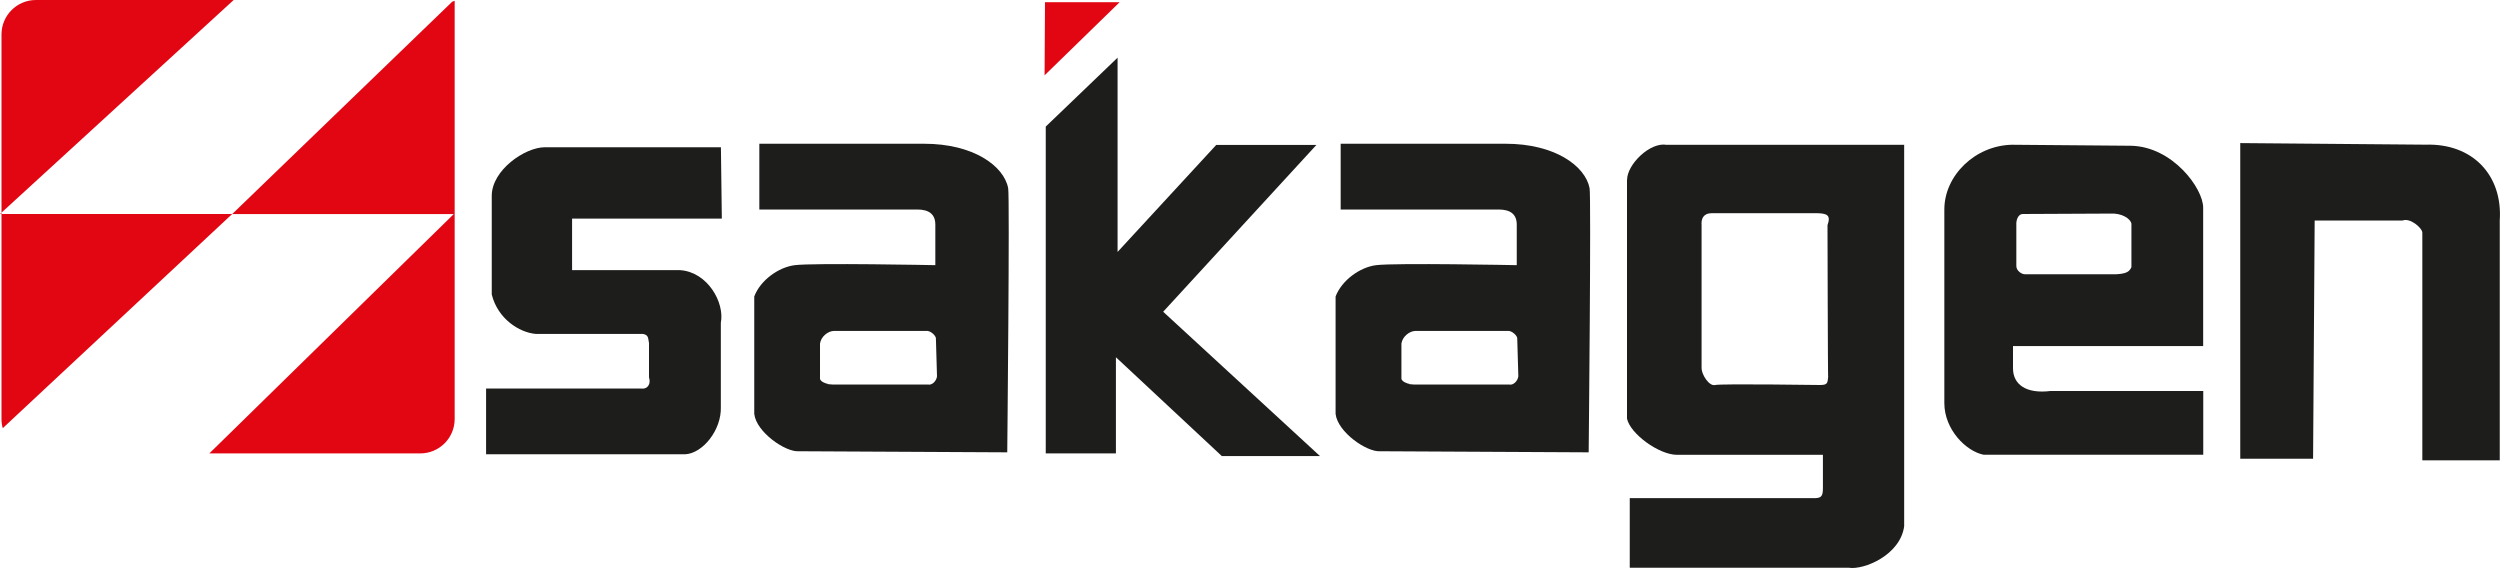
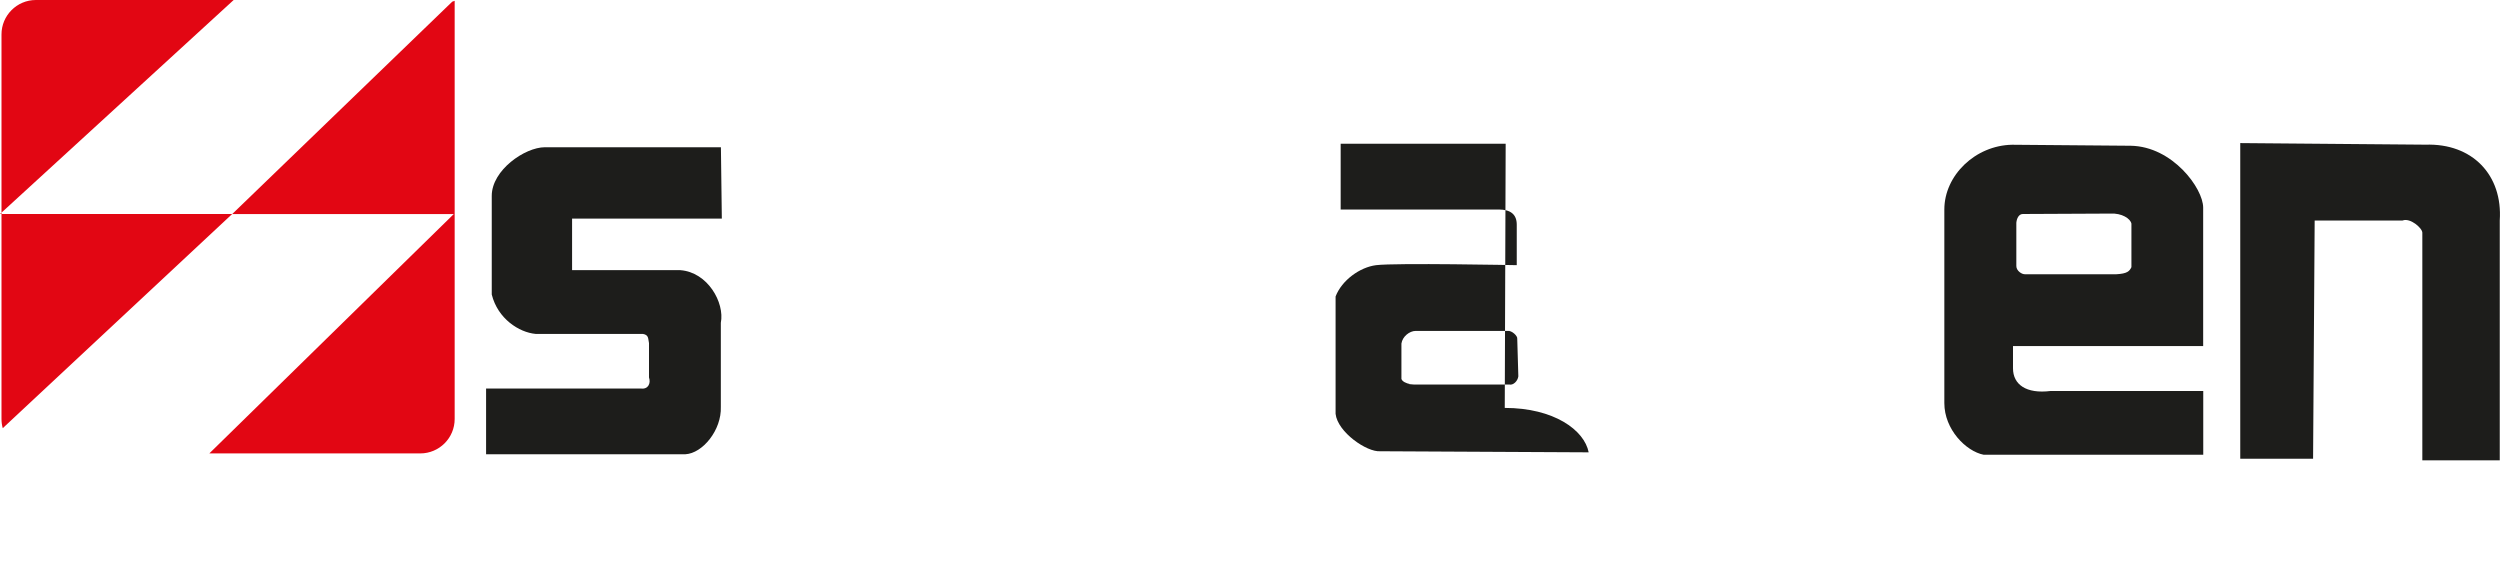
<svg xmlns="http://www.w3.org/2000/svg" id="Vrstva_1" data-name="Vrstva 1" viewBox="0 0 300 68.16">
  <defs>
    <style>
      .cls-1 {
        fill: #1d1d1b;
      }

      .cls-2 {
        fill: #e20613;
      }
    </style>
  </defs>
  <path class="cls-2" d="M54.27.2l-26.41,25.49h26.59l-29.33,28.72h25.31c2.28,0,4.13-1.85,4.13-4.13V.1" />
  <path class="cls-2" d="M.33,51.38c-.1-.35-.15-.73-.15-1.1V4.14C.17,1.86,2.03,0,4.3,0h23.74L0,25.68h27.86L.33,51.38Z" />
-   <polygon class="cls-2" points="125.4 .26 134.36 .26 125.35 9.04 125.4 .26" />
  <path class="cls-1" d="M86.62,26.24l-.11-8.57h-21.13c-2.38,0-6.37,2.74-6.37,5.83v11.84c.72,2.91,3.28,4.55,5.27,4.73h12.87c.73.12.61.6.73,1.1v4.12c.25.73-.12,1.46-.98,1.33h-18.57v7.89h23.92c2.06-.11,4.35-2.9,4.25-5.69v-10.08c.48-2.43-1.58-6.08-4.86-6.32h-12.99v-6.19h17.96Z" />
-   <path class="cls-1" d="M180.68,17.25h-19.8v7.89h18.95c1.46,0,2.18.6,2.18,1.82v4.86s-14.57-.29-16.88,0c-1.93.24-4.12,1.81-4.86,3.76v14.08c.24,2.2,3.76,4.62,5.36,4.49l25.01.13s.31-30.69.11-31.7c-.52-2.68-4.19-5.33-10.07-5.33M181.1,46.14h-11.47l-.6-.05h.17c-.45-.09-.93-.3-1.03-.62v-4.24c.12-.85.98-1.52,1.71-1.52h11.05c.47-.07,1.21.6,1.14.96l.13,4.49c-.07.56-.61,1.11-1.1.98" />
-   <path class="cls-1" d="M110.91,17.25h-19.79v7.89h18.95c1.45,0,2.17.6,2.17,1.82v4.86s-14.57-.29-16.87,0c-1.94.24-4.13,1.81-4.86,3.76v14.08c.24,2.2,3.76,4.62,5.35,4.49l25.01.13s.31-30.69.11-31.7c-.51-2.68-4.19-5.33-10.07-5.33M111.34,46.14h-11.47l-.61-.05h.16c-.44-.09-.93-.3-1.02-.62v-4.24c.12-.85.97-1.52,1.7-1.52h11.06c.48-.07,1.21.6,1.15.96l.13,4.49c-.06.56-.6,1.11-1.1.98" />
-   <polygon class="cls-1" points="157.97 17.39 145.95 17.39 134.11 30.23 134.11 6.92 125.49 15.19 125.49 54.41 133.91 54.41 133.91 42.87 146.62 54.73 158.4 54.73 139.58 37.41 157.97 17.39" />
-   <path class="cls-1" d="M195.24,21.57v28.66c.37,1.81,3.83,4.35,6.01,4.35h17.5v4.02c0,1.08-.28,1.18-1.18,1.18h-22v8.35h26.28c1.82.29,6.19-1.52,6.65-4.98V17.38h-28.5c-2.01-.36-4.75,2.36-4.75,4.19M204.18,26.85c0-.55.17-1.27,1.27-1.27h12.38c1.47,0,1.89.24,1.47,1.44,0,0,.04,18.59.08,18.19-.07.77-.08.99-.99.99,0,0-11.84-.17-12.57,0-.73.19-1.63-1.27-1.63-2v-17.35Z" />
+   <path class="cls-1" d="M180.68,17.25h-19.8v7.89h18.95c1.46,0,2.18.6,2.18,1.82v4.86s-14.57-.29-16.88,0c-1.93.24-4.12,1.81-4.86,3.76v14.08c.24,2.2,3.76,4.62,5.36,4.49l25.01.13c-.52-2.68-4.19-5.33-10.07-5.33M181.1,46.14h-11.47l-.6-.05h.17c-.45-.09-.93-.3-1.03-.62v-4.24c.12-.85.98-1.52,1.71-1.52h11.05c.47-.07,1.21.6,1.14.96l.13,4.49c-.07.56-.61,1.11-1.1.98" />
  <path class="cls-1" d="M255.71,17.49l-14.26-.12c-4.41.08-8.13,3.67-8.13,7.77v23.23c0,3.16,2.59,5.78,4.72,6.2h26.35v-7.65h-18.33c-2.92.36-4.5-.78-4.5-2.72v-2.67h22.82v-16.62c0-2.3-3.67-7.33-8.68-7.42M255.77,32.06c-.23.49-.51.78-1.81.85h-10.9c-.41.05-1.1-.4-1.1-.98v-5.2c.05-.54.31-1.05.78-1.05.82,0,10.49-.05,10.49-.05,1.39-.08,2.43.61,2.54,1.21v5.22Z" />
  <path class="cls-1" d="M291.05,17.36l-22.22-.19v37.88h8.74l.19-28.59h10.55c.92-.36,2.37.92,2.37,1.46v27.32h9.29v-28.78c.37-5.46-3.29-9.29-8.92-9.1" />
</svg>